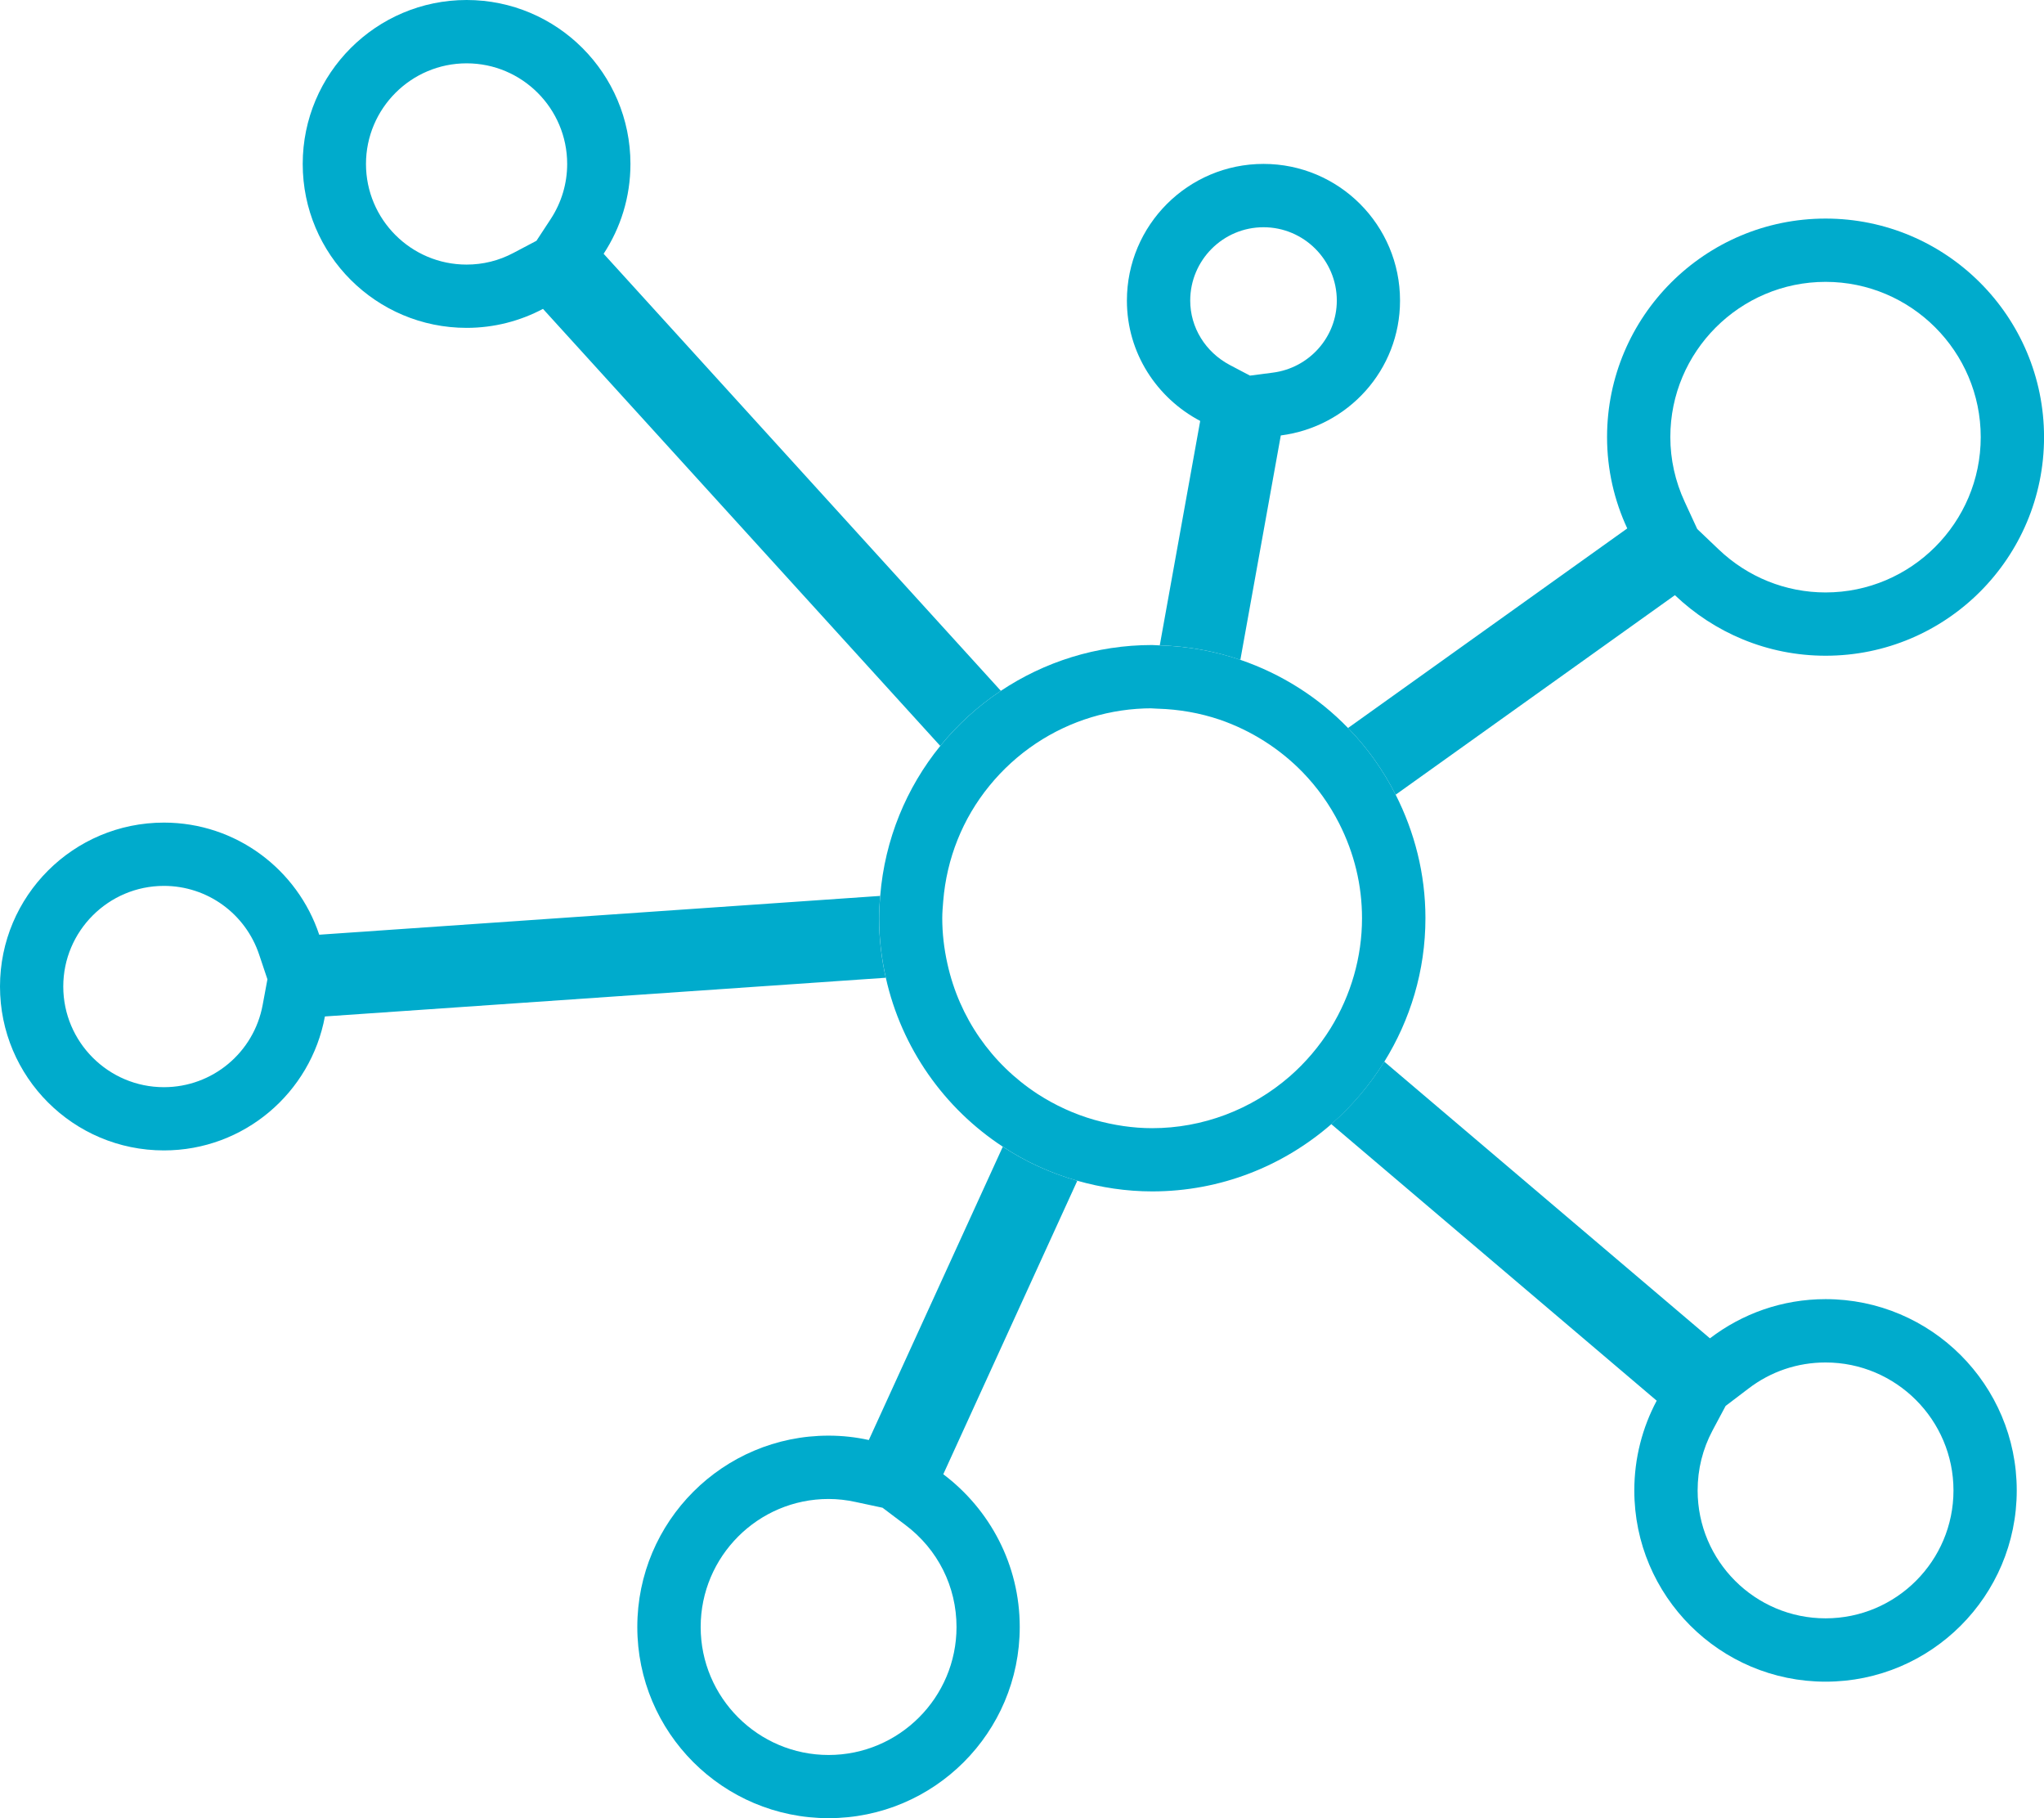
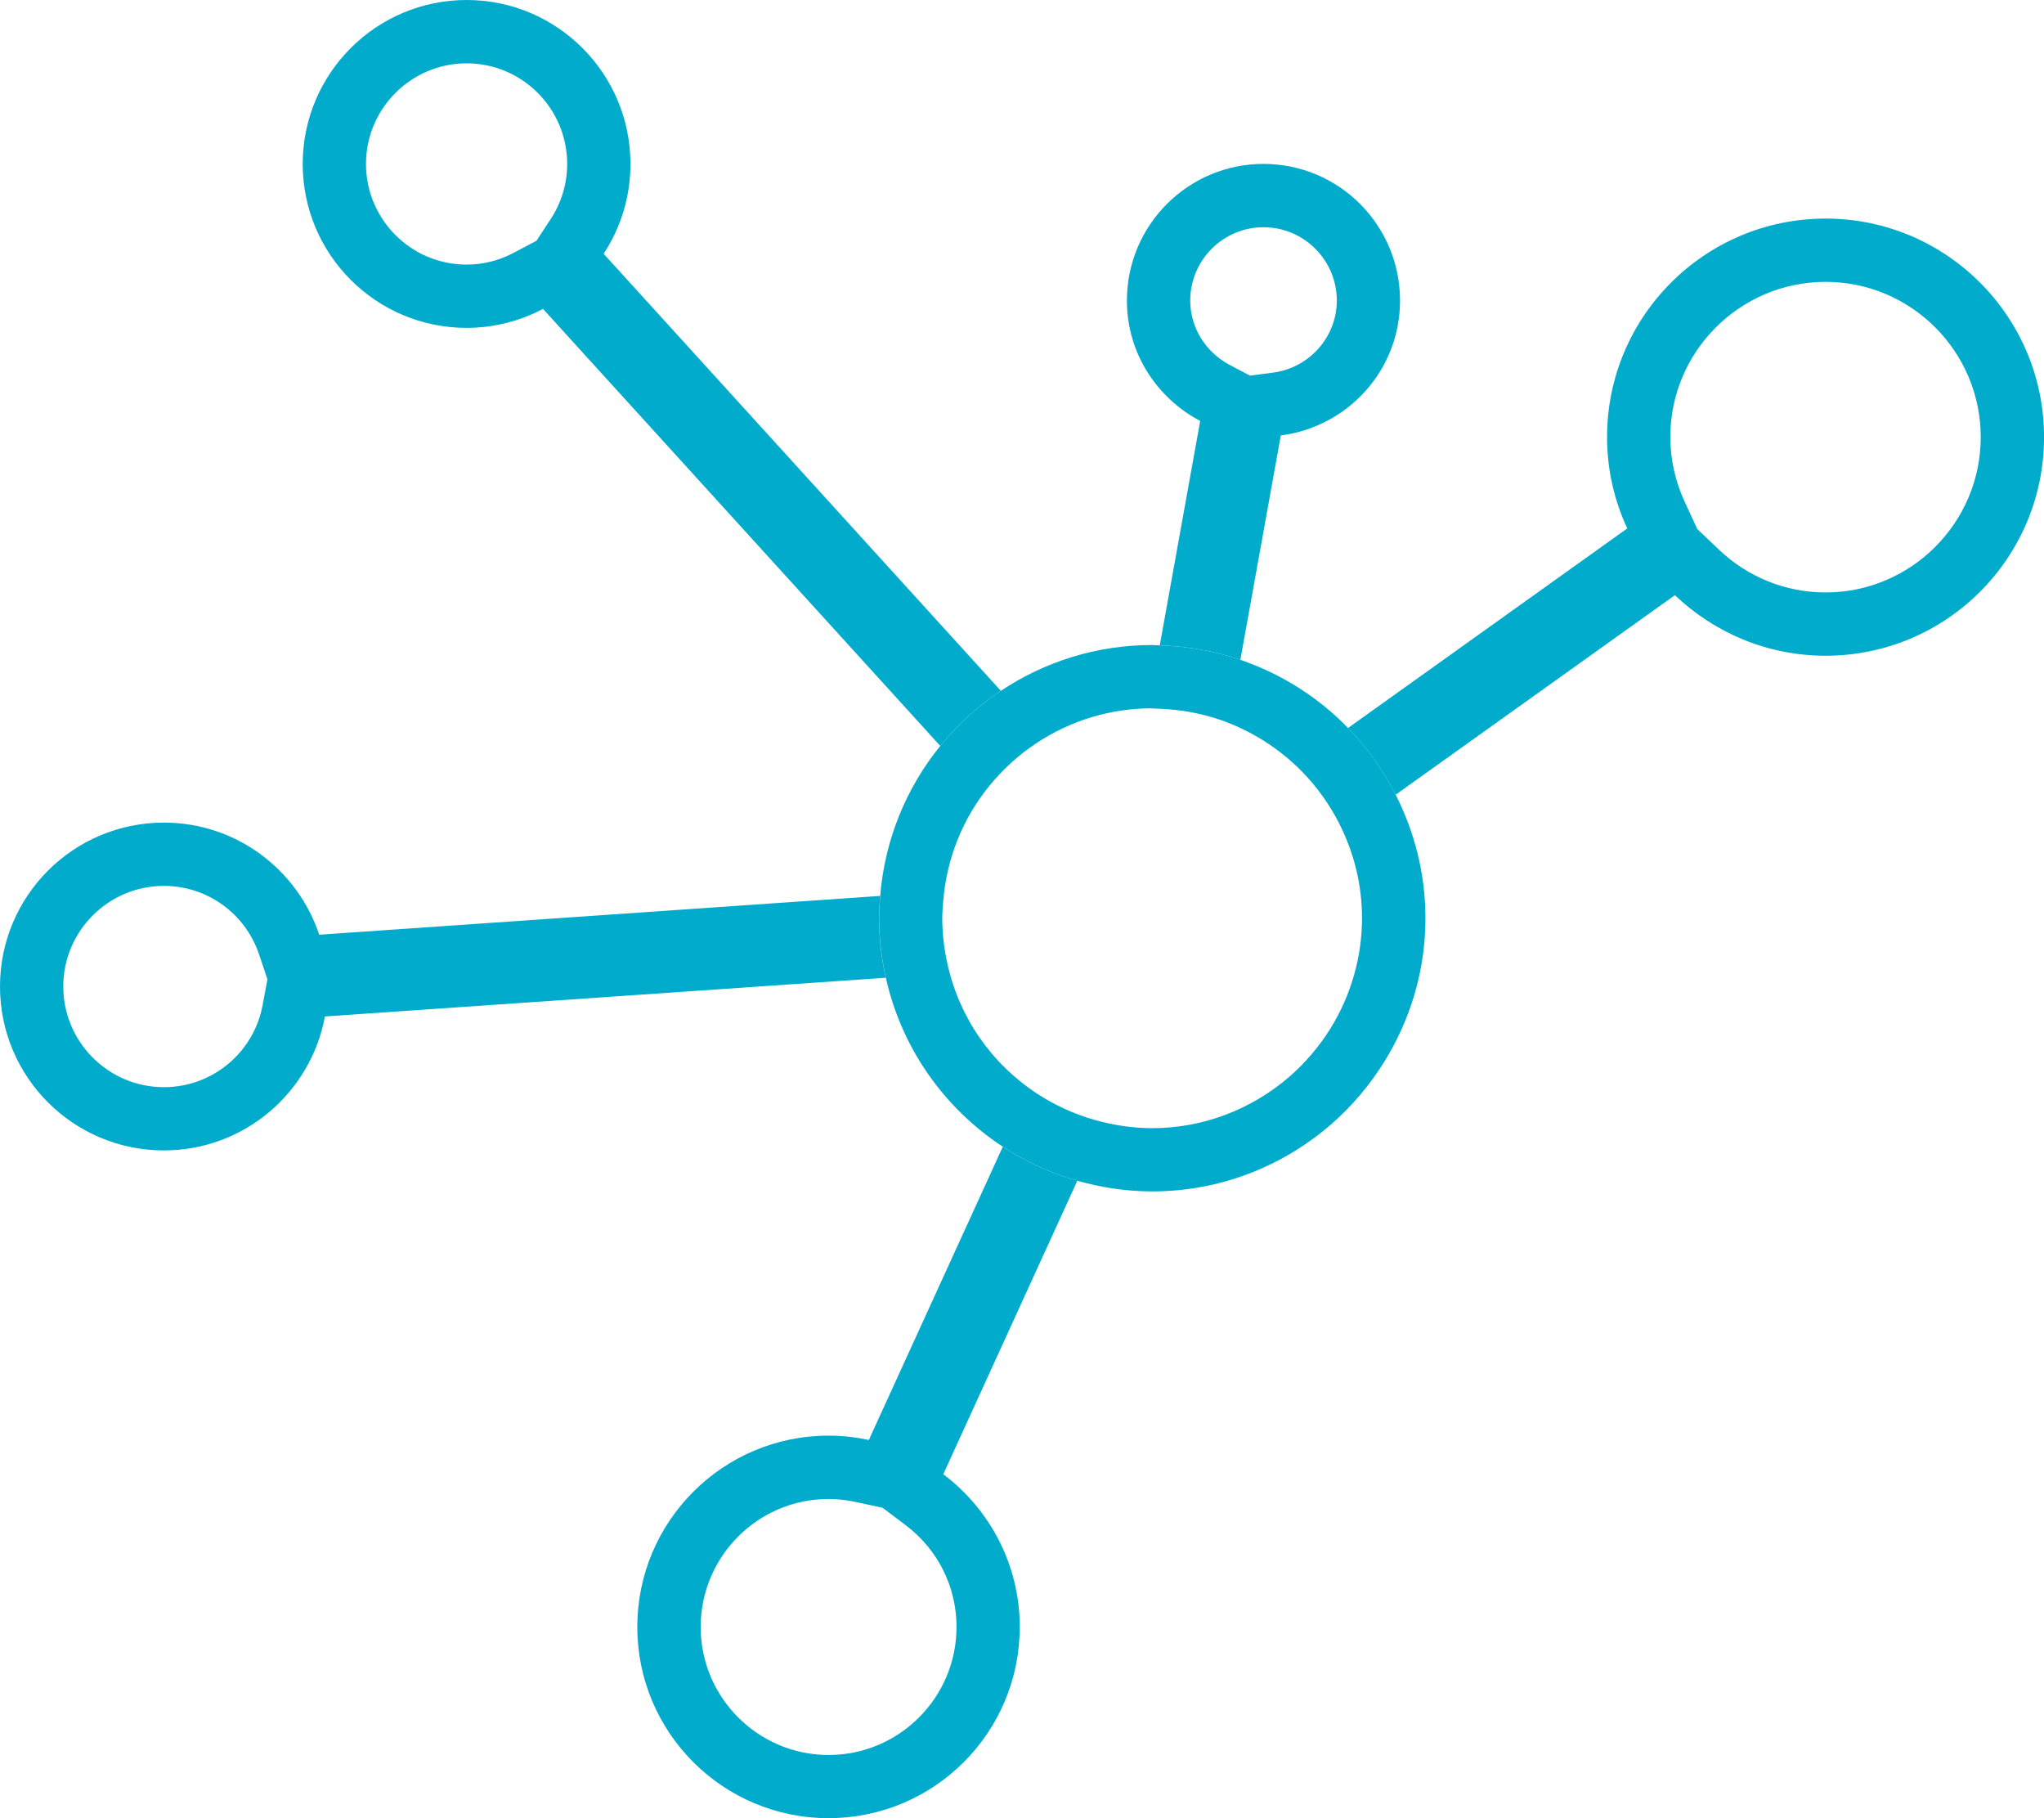
<svg xmlns="http://www.w3.org/2000/svg" version="1.1" id="Layer_1" x="0px" y="0px" width="41.999px" height="37.349px" viewBox="0 0 41.999 37.349" enable-background="new 0 0 41.999 37.349" xml:space="preserve">
  <g>
    <path fill="#00ABCC" d="M9.588,0C7.729,0,6.22,1.51,6.22,3.368c0,1.86,1.508,3.367,3.368,3.367c0.567,0,1.101-0.142,1.569-0.39   l8.163,8.978c0.354-0.437,0.774-0.818,1.245-1.132l-8.162-8.978c0.348-0.53,0.551-1.163,0.551-1.846C12.954,1.51,11.447,0,9.588,0    M9.588,1.301c1.14,0,2.066,0.928,2.066,2.067c0,0.403-0.117,0.794-0.338,1.131l-0.293,0.447l-0.474,0.25   c-0.3,0.159-0.624,0.239-0.962,0.239c-1.141,0-2.067-0.927-2.067-2.067C7.521,2.229,8.447,1.301,9.588,1.301" />
    <path fill="#00ABCC" d="M3.368,16.898C1.507,16.898,0,18.406,0,20.265c0,1.859,1.507,3.367,3.368,3.367   c1.648,0,3.019-1.186,3.308-2.752L18.2,20.085c-0.088-0.396-0.138-0.803-0.138-1.223c0-0.155,0.012-0.307,0.022-0.458L6.559,19.201   C6.114,17.864,4.854,16.898,3.368,16.898 M3.368,18.198c0.889,0,1.676,0.567,1.958,1.415l0.169,0.504l-0.098,0.527   c-0.181,0.979-1.033,1.689-2.029,1.689c-1.141,0-2.068-0.928-2.068-2.068C1.3,19.126,2.228,18.198,3.368,18.198" />
    <path fill="#00ABCC" d="M20.605,23.556l-2.753,6.025c-0.267-0.059-0.543-0.09-0.827-0.09c-2.17,0-3.93,1.762-3.93,3.93   c0,2.17,1.76,3.928,3.93,3.928c2.168,0,3.928-1.758,3.928-3.928c0-1.283-0.619-2.42-1.571-3.137l2.754-6.029   C21.586,24.099,21.071,23.863,20.605,23.556 M17.025,30.792c0.184,0,0.37,0.021,0.552,0.061l0.557,0.119l0.467,0.352   c0.669,0.502,1.053,1.268,1.053,2.098c0,1.449-1.179,2.629-2.628,2.629c-1.45,0-2.629-1.18-2.629-2.629   S15.575,30.792,17.025,30.792" />
    <path fill="#00ABCC" d="M37.511,4.49c-2.48,0-4.49,2.012-4.49,4.489c0,0.672,0.15,1.306,0.415,1.876l-5.738,4.1   c0.393,0.401,0.722,0.864,0.979,1.37l5.738-4.099c0.806,0.768,1.895,1.244,3.097,1.244c2.479,0,4.488-2.01,4.488-4.491   C41.999,6.502,39.99,4.49,37.511,4.49 M37.511,5.79c1.758,0,3.188,1.432,3.188,3.189c0,1.759-1.431,3.191-3.188,3.191   c-0.819,0-1.602-0.315-2.199-0.886l-0.438-0.417l-0.258-0.559c-0.195-0.422-0.295-0.87-0.295-1.33   C34.32,7.222,35.752,5.79,37.511,5.79" />
-     <path fill="#00ABCC" d="M28.443,21.808c-0.299,0.482-0.665,0.914-1.09,1.283l6.688,5.682c-0.293,0.551-0.46,1.178-0.46,1.844   c0,2.168,1.76,3.928,3.93,3.928c2.169,0,3.928-1.76,3.928-3.928c0-2.17-1.759-3.93-3.928-3.93c-0.895,0-1.716,0.301-2.376,0.805   L28.443,21.808z M37.511,27.988c1.449,0,2.628,1.18,2.628,2.629s-1.179,2.627-2.628,2.627c-1.45,0-2.629-1.178-2.629-2.627   c0-0.436,0.103-0.85,0.307-1.234l0.268-0.502l0.467-0.355C36.385,28.173,36.934,27.988,37.511,27.988" />
    <path fill="#00ABCC" d="M25.962,3.367c-1.55,0-2.807,1.258-2.807,2.808c0,1.077,0.614,2.001,1.506,2.472l-0.831,4.611   c0.577,0.015,1.135,0.119,1.656,0.297l0.831-4.61c1.38-0.177,2.45-1.342,2.45-2.77C28.768,4.625,27.512,3.367,25.962,3.367    M25.962,4.668c0.83,0,1.506,0.676,1.506,1.507c0,0.748-0.566,1.385-1.316,1.48l-0.468,0.061l-0.416-0.219   c-0.501-0.266-0.812-0.771-0.812-1.322C24.456,5.344,25.131,4.668,25.962,4.668" />
    <path fill="#00ABCC" d="M23.673,13.25c-1.149,0-2.218,0.348-3.108,0.941c-0.47,0.313-0.889,0.695-1.245,1.132   c-0.694,0.854-1.14,1.918-1.234,3.08c-0.012,0.153-0.022,0.304-0.022,0.458c0,0.419,0.049,0.828,0.137,1.222   c0.322,1.447,1.202,2.686,2.405,3.473c0.466,0.307,0.981,0.543,1.53,0.699c0.49,0.139,1.004,0.219,1.538,0.219   c1.41,0,2.693-0.523,3.681-1.381c0.425-0.371,0.792-0.805,1.09-1.285c0.531-0.857,0.844-1.863,0.844-2.947   c0-0.914-0.225-1.773-0.612-2.537c-0.257-0.505-0.585-0.967-0.979-1.37c-0.609-0.629-1.364-1.109-2.21-1.399   c-0.522-0.178-1.079-0.28-1.657-0.297C23.776,13.258,23.726,13.25,23.673,13.25 M23.673,14.55l-0.02,0.001   c0.056,0.004,0.108,0.007,0.134,0.007h0.005c0.438,0.013,0.867,0.089,1.272,0.226c0.644,0.222,1.23,0.594,1.701,1.078   c0.299,0.308,0.552,0.661,0.751,1.052c0.312,0.615,0.47,1.271,0.47,1.948c0,0.794-0.224,1.578-0.647,2.263   c-0.231,0.371-0.514,0.703-0.838,0.986c-0.789,0.686-1.792,1.064-2.828,1.064c-0.389,0-0.786-0.059-1.183-0.17   c-0.419-0.119-0.813-0.301-1.174-0.535c-0.948-0.621-1.604-1.568-1.848-2.668c-0.071-0.316-0.107-0.633-0.107-0.941   c0-0.121,0.011-0.237,0.02-0.352c0.071-0.873,0.397-1.691,0.947-2.365c0.274-0.337,0.597-0.631,0.958-0.872   C21.995,14.8,22.82,14.55,23.673,14.55" />
  </g>
</svg>